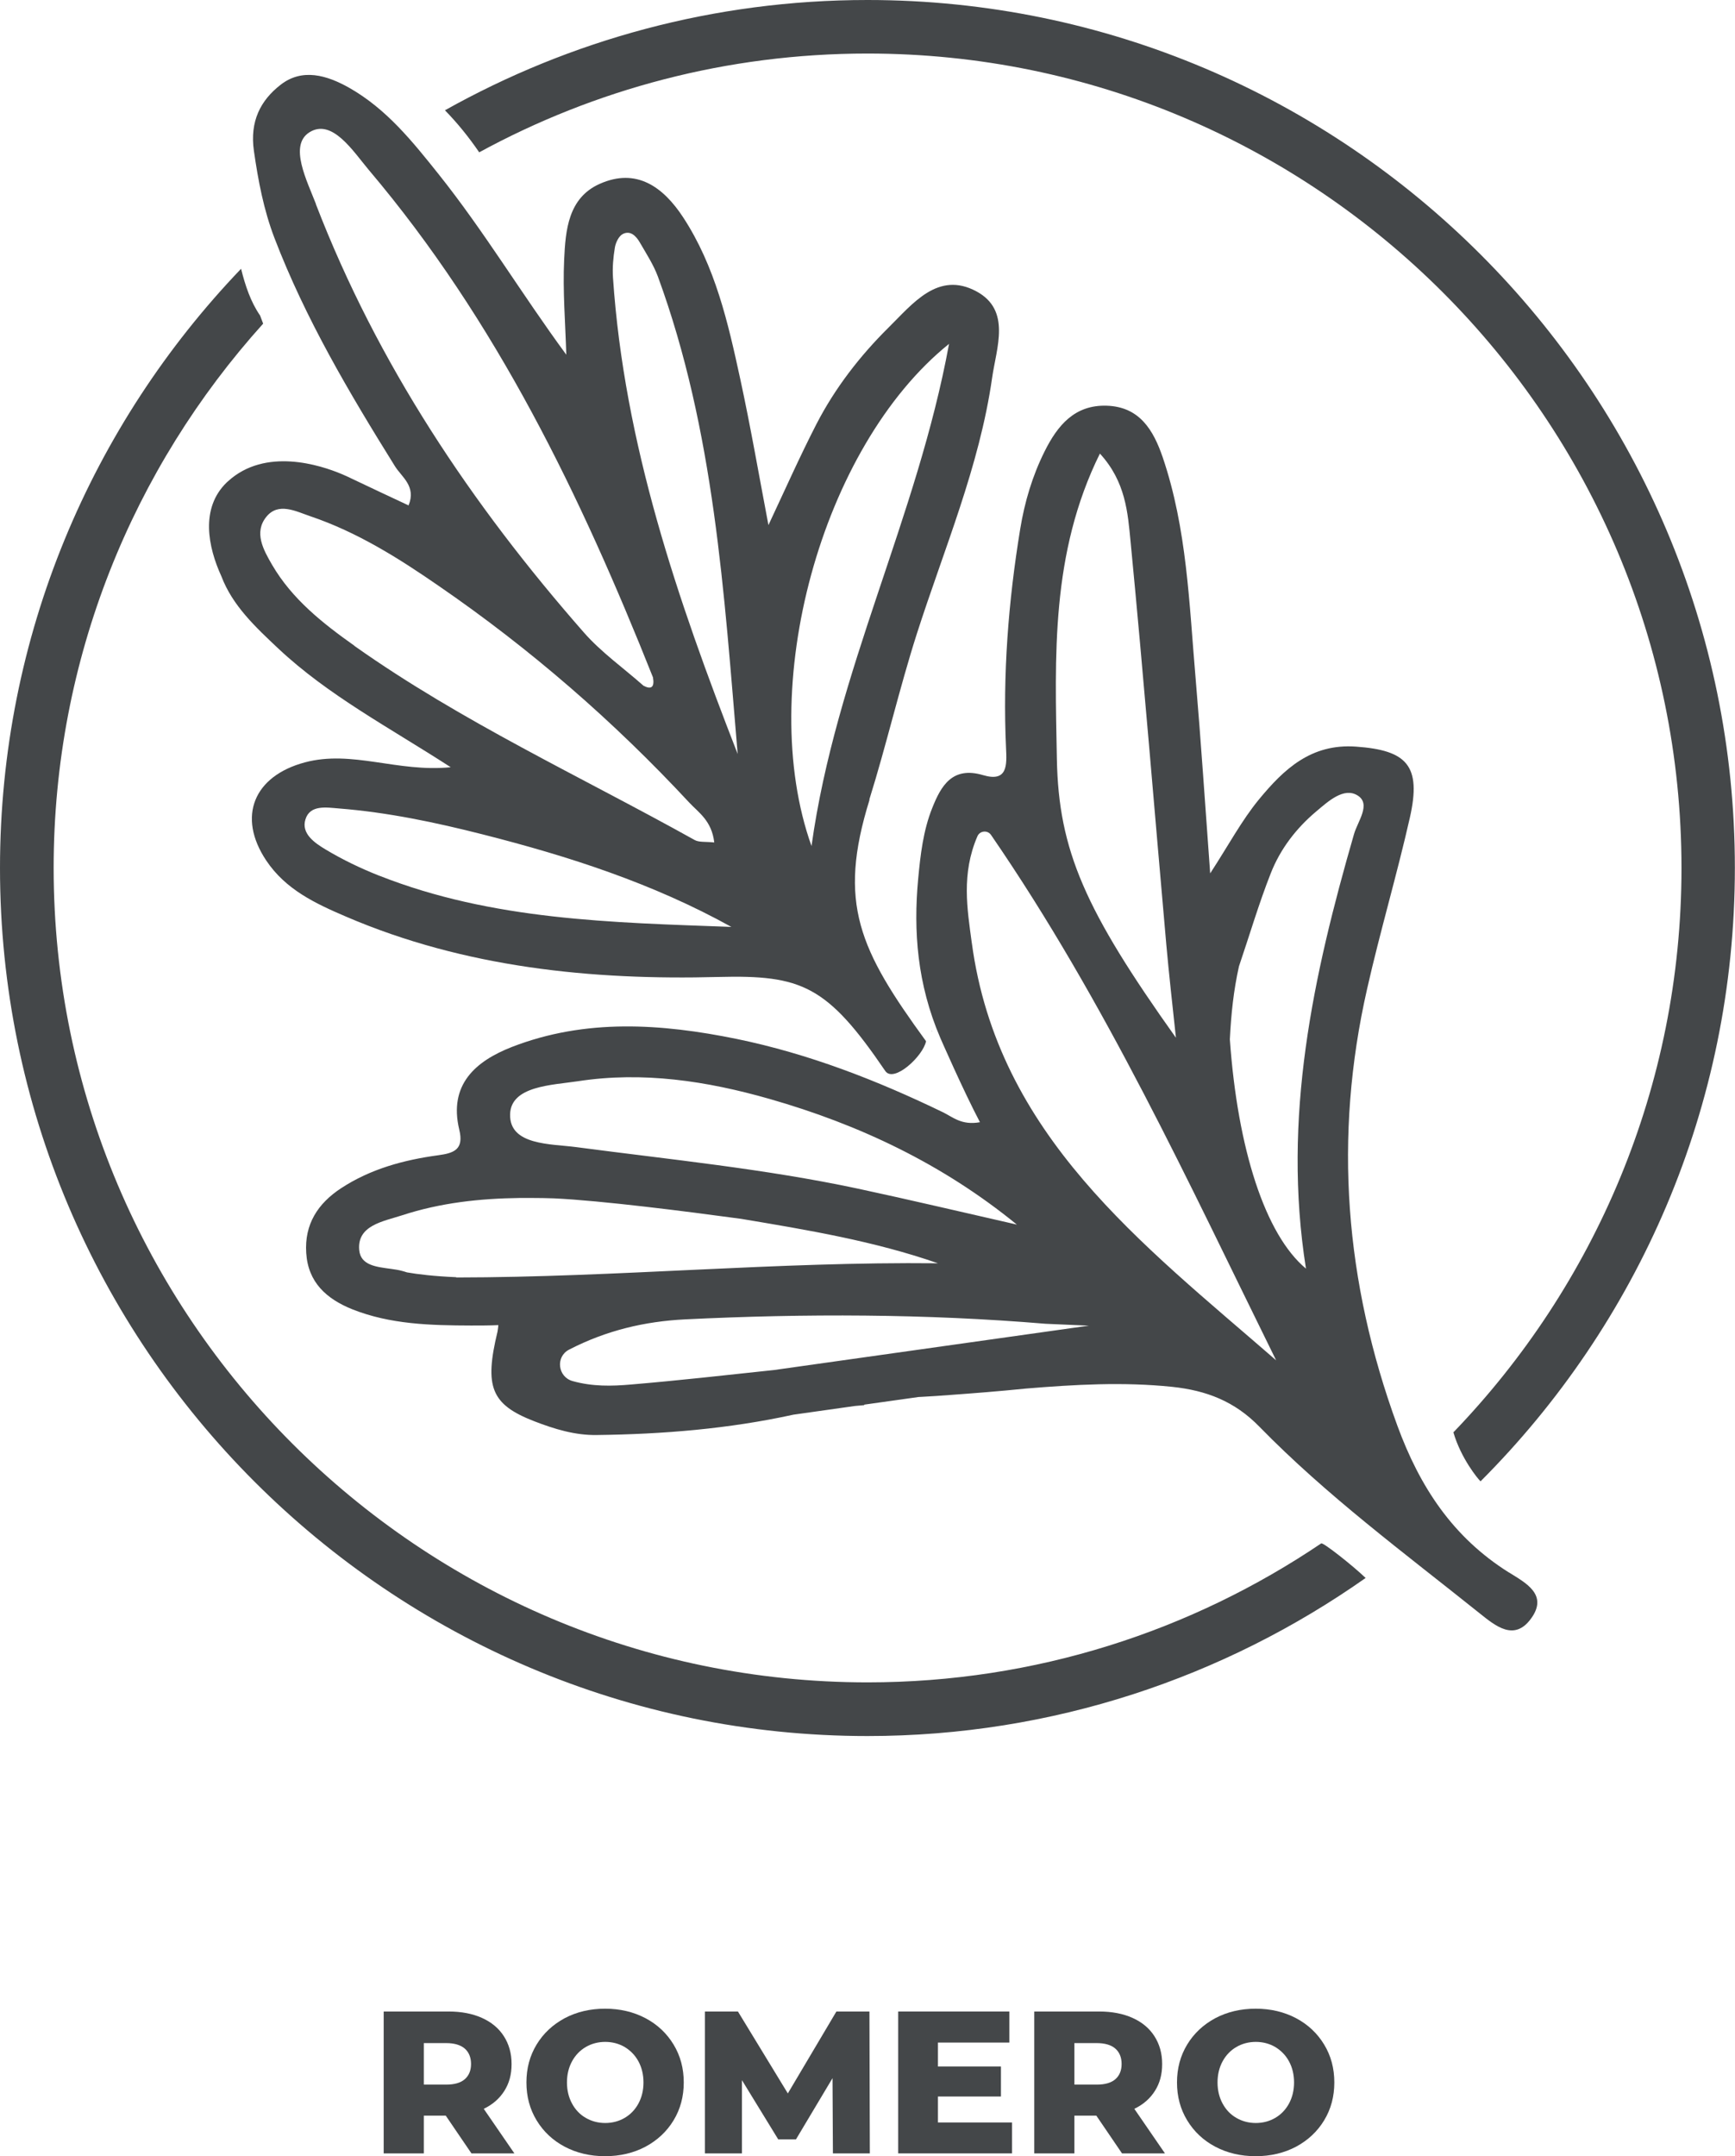
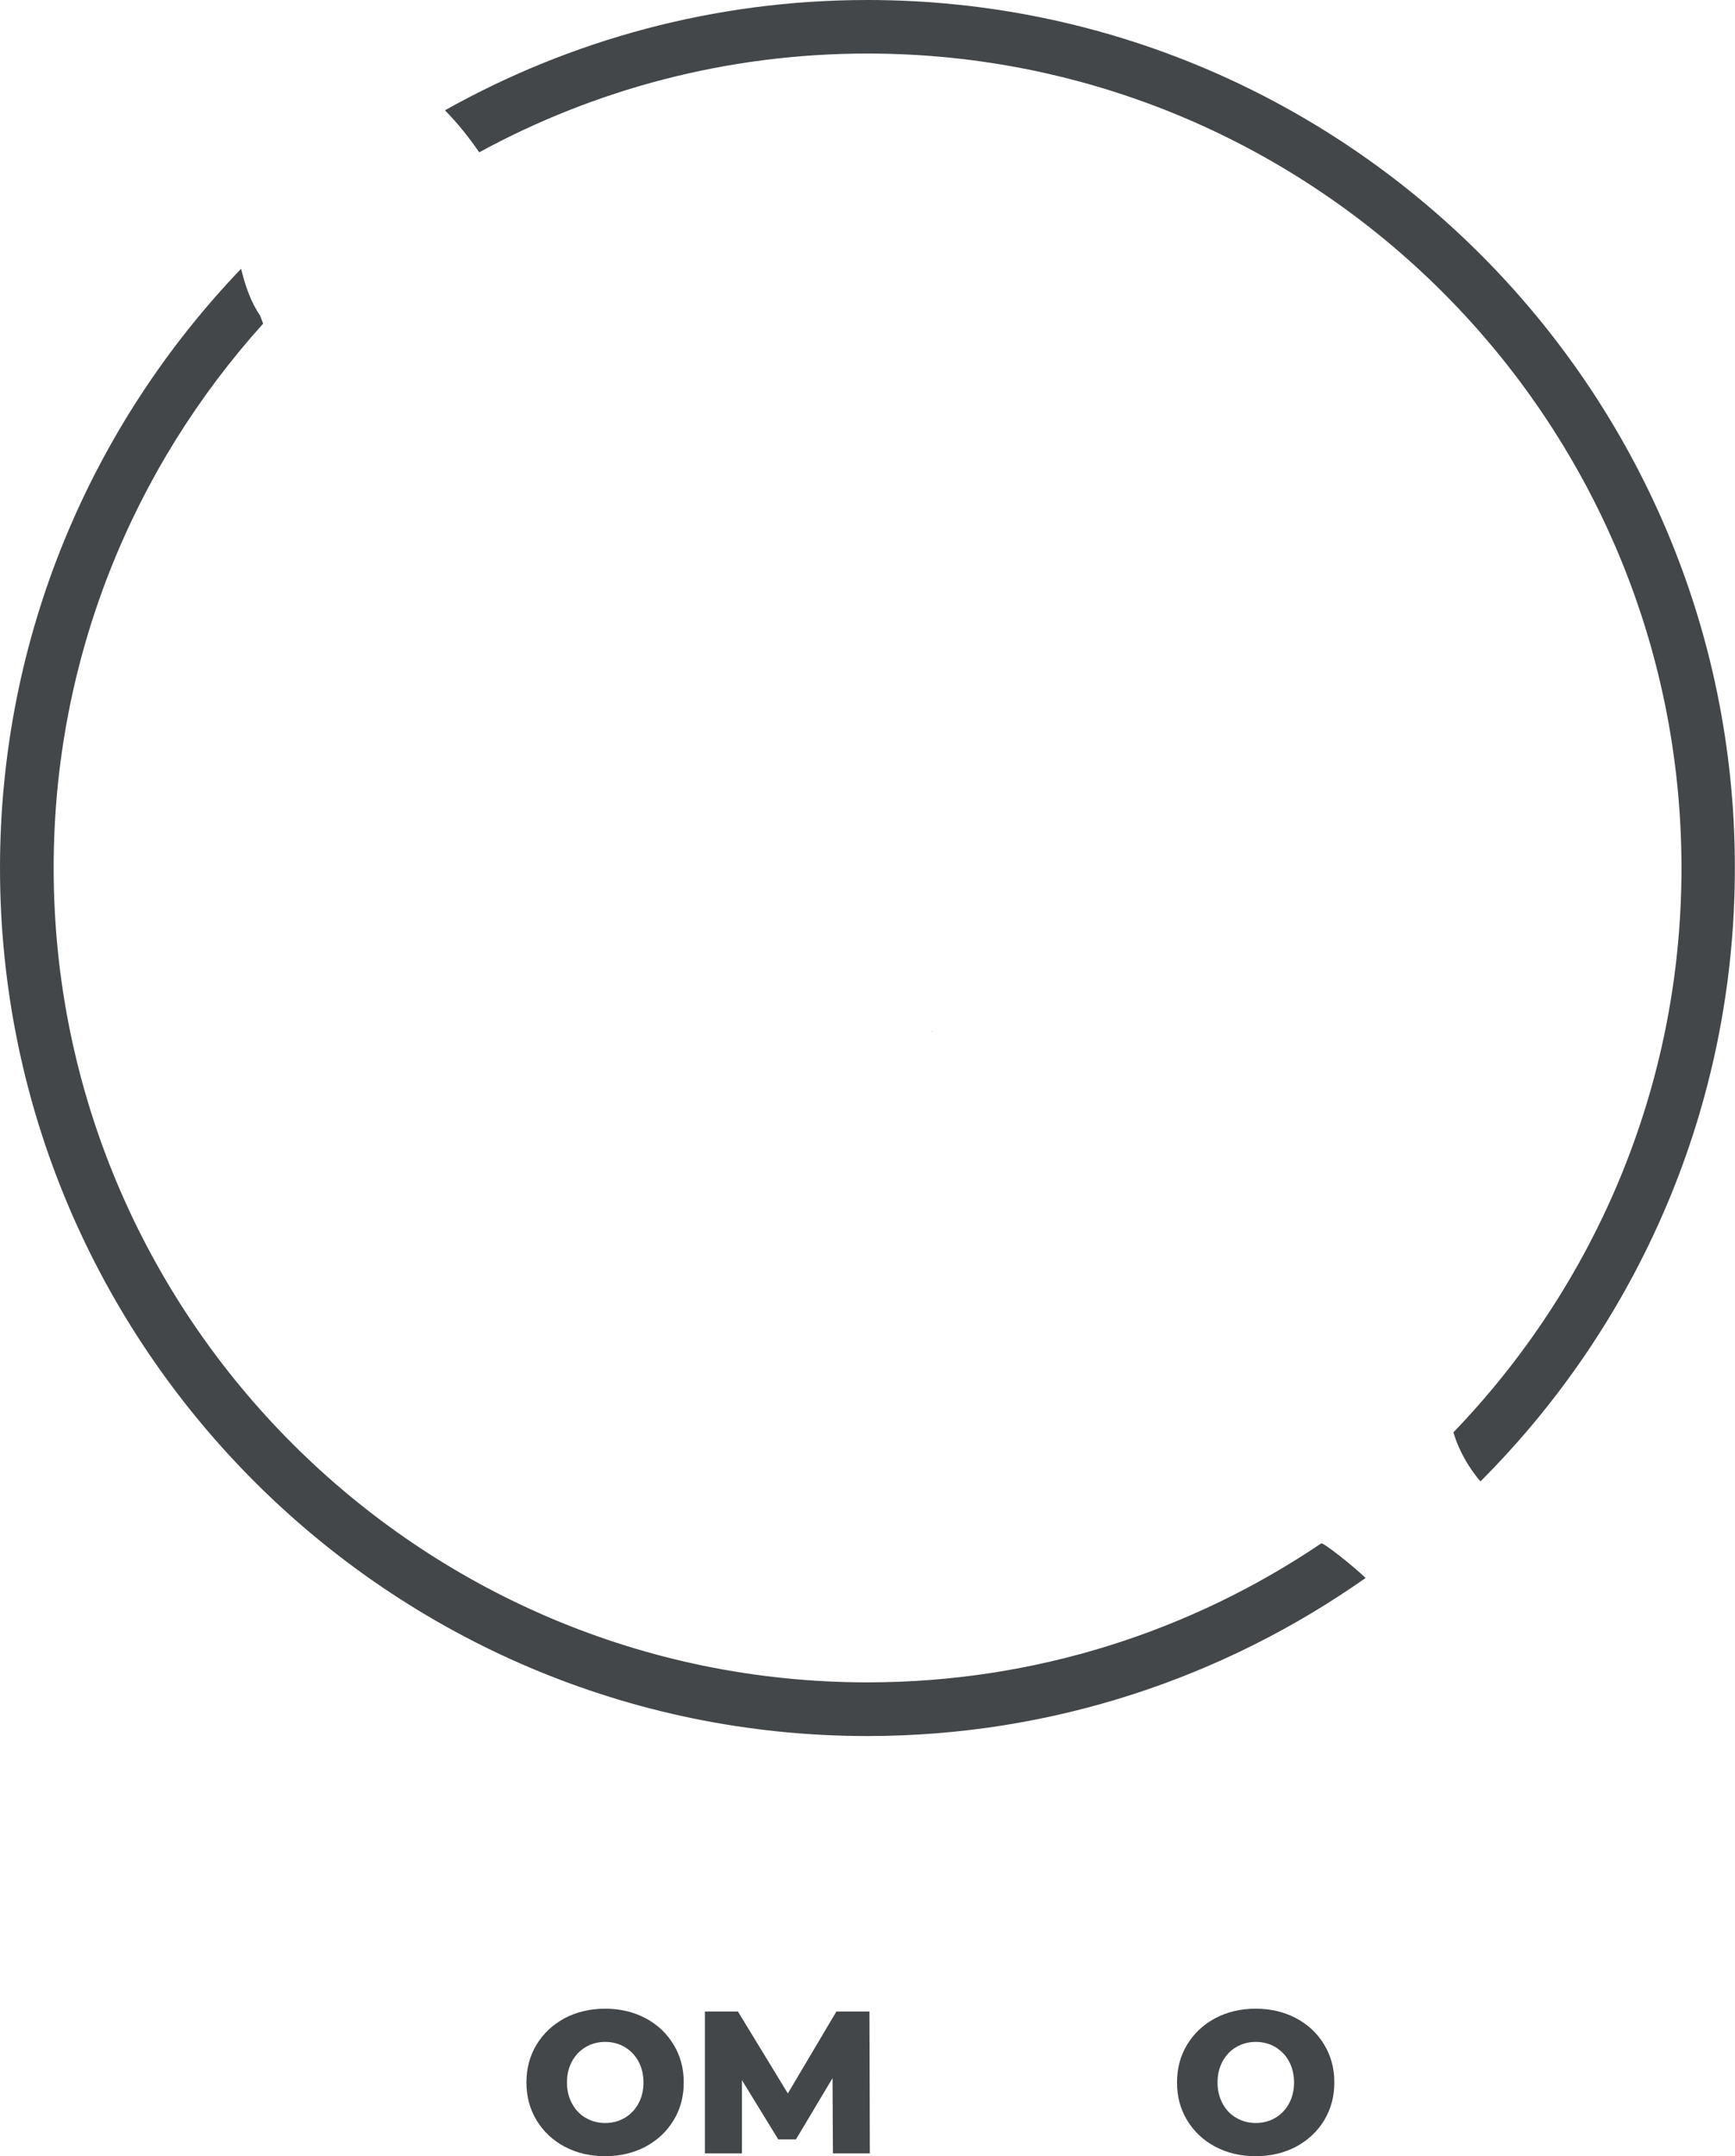
<svg xmlns="http://www.w3.org/2000/svg" id="Layer_2" data-name="Layer 2" viewBox="0 0 129.69 161.09">
  <defs>
    <style>
      .cls-1 {
        fill: #444749;
        stroke-width: 0px;
      }
    </style>
  </defs>
  <g id="Capa_154" data-name="Capa 154">
    <g>
      <g>
-         <path class="cls-1" d="M64.98,59.74c1.28-4.09,2.24-8.28,3.55-12.38,2.03-6.33,4.68-12.49,5.63-19.13.32-2.25,1.44-5.05-1.17-6.46-2.88-1.55-4.77.93-6.58,2.71-2.14,2.12-3.99,4.51-5.38,7.2-1.24,2.41-2.34,4.89-3.59,7.55-.72-3.79-1.34-7.38-2.11-10.93-.91-4.2-1.87-8.41-4.27-12.07-1.47-2.24-3.47-3.73-6.24-2.49-2.35,1.05-2.55,3.46-2.65,5.66-.11,2.36.09,4.73.16,7.1-3.34-4.54-6.14-9.22-9.54-13.48-1.94-2.43-3.89-4.87-6.67-6.45-1.69-.96-3.53-1.49-5.14-.24-1.5,1.16-2.32,2.73-2,4.95.32,2.23.73,4.39,1.53,6.49,2.32,6.05,5.6,11.59,9.01,17.06.5.81,1.61,1.49,1.02,2.93-1.47-.69-2.89-1.35-4.29-2.02-.06-.03-.28-.14-.61-.28-.02-.01-.05-.02-.07-.03-1.63-.69-5.74-2.02-8.53.53-.03.03-.06.05-.09.08,0,0,0,0,0,0-1.99,1.92-1.41,4.82-.4,7.02.83,2.19,2.55,3.79,4.25,5.39,3.74,3.51,8.28,5.89,12.89,8.87-3.98.4-7.37-1.31-10.91-.36-3.81,1.02-5.07,4.05-2.88,7.33,1.45,2.17,3.67,3.21,5.96,4.19,8.89,3.82,18.42,4.76,27.82,4.51,6.24-.16,8.14.63,12.49,7.02.63.93,2.83-1.1,3.05-2.22-4.97-6.82-6.64-10.29-4.22-18.05ZM45.96,18.5c.06-.38.3-.87.6-1.02.57-.29,1,.17,1.27.64.48.83,1.02,1.66,1.35,2.55,4.22,11.51,4.94,23.62,5.96,35.66-4.5-11.54-8.48-23.16-9.32-35.59-.05-.74.02-1.51.14-2.24ZM23.62,15.25c-.67-1.74-2.04-4.38-.5-5.36,1.7-1.08,3.28,1.42,4.45,2.81,9.55,11.27,15.84,24.35,21.24,37.91.13.75-.14.92-.71.62-1.49-1.32-3.15-2.49-4.45-3.97-8.41-9.58-15.43-20.06-20.04-32.01ZM26.5,48.25c-2.37-1.68-4.66-3.48-6.16-6.05-.65-1.12-1.38-2.42-.43-3.59.9-1.11,2.2-.41,3.29-.04,3.49,1.18,6.58,3.12,9.59,5.2,6.84,4.7,13.08,10.11,18.73,16.19.7.75,1.68,1.35,1.87,2.98-.66-.07-1.13,0-1.46-.18-8.53-4.75-17.43-8.84-25.43-14.5ZM28.36,65.43c-1.39-.55-2.75-1.2-4.03-1.97-.8-.48-1.83-1.18-1.5-2.24.34-1.12,1.59-.89,2.5-.82,3.65.29,7.22,1.04,10.76,1.94,6.42,1.63,12.7,3.65,18.58,6.91-8.92-.33-17.86-.49-26.3-3.82ZM70.94,25.69c-2.39,13.03-8.46,24.42-10.28,37.52-4.2-11.75.71-29.82,10.28-37.52Z" />
        <path class="cls-1" d="M69.63,77.01s0,0,0,.01c.02.02.04.05.07.07,0,0-.06-.08-.06-.08Z" />
      </g>
-       <path class="cls-1" d="M112.79,117.48c-4.18-2.62-6.66-6.38-8.35-11-3.91-10.69-4.77-21.52-2.25-32.6.97-4.29,2.23-8.52,3.2-12.81.87-3.87-.22-5.02-4.03-5.29-3.37-.24-5.4,1.7-7.25,3.94-1.3,1.58-2.28,3.43-3.65,5.53-.38-5.17-.69-9.88-1.09-14.58-.48-5.55-.64-11.16-2.46-16.51-.69-2.01-1.72-3.78-4.2-3.85-2.39-.07-3.66,1.48-4.62,3.4-.92,1.84-1.5,3.79-1.83,5.81-.89,5.42-1.31,10.88-1.06,16.37.06,1.26.13,2.57-1.72,2.02-2.3-.68-3.14.81-3.79,2.44-.68,1.69-.89,3.51-1.06,5.34-.36,3.88-.07,7.83,1.66,11.86,0,0,1.71,3.92,2.96,6.29-1.37.25-2.02-.38-2.76-.74-4.94-2.39-10.03-4.37-15.42-5.48-5.64-1.15-11.3-1.54-16.81.6-2.71,1.06-4.74,2.81-3.93,6.18.36,1.48-.39,1.75-1.58,1.91-2.57.35-5.05,1.02-7.25,2.46-1.74,1.14-2.75,2.69-2.61,4.84.14,2.22,1.54,3.44,3.45,4.21,2.85,1.13,5.86,1.2,8.87,1.21.63,0,1.37,0,2.04-.03-.01.14-.03.3-.06.48-1,4.14-.48,5.45,2.74,6.7,1.5.58,3.05,1.06,4.69,1.03,4.94-.06,9.85-.46,14.69-1.52l4.6-.65c.23-.02.46-.04.69-.06,0-.01,0-.03.01-.04l4.05-.57s.07,0,.21-.01c.75-.04,1.51-.09,2.26-.15,1.54-.11,3.59-.27,5.55-.47,3.63-.3,7.26-.51,10.93-.13,2.57.27,4.68,1.08,6.53,2.98,5.04,5.16,10.84,9.44,16.45,13.93,1.21.97,2.6,2.12,3.85.41,1.32-1.8-.41-2.68-1.66-3.46ZM82.21,33.88c1.94,2.11,2.09,4.43,2.3,6.59.97,10.02,1.78,20.06,2.67,30.09.2,2.23.45,4.45.72,6.97-6.79-9.53-8.77-13.98-8.9-20.83-.14-7.65-.47-15.36,3.22-22.82ZM43.19,80.78c4.86-.75,9.64-.02,14.33,1.32,6.72,1.92,12.95,4.87,18.49,9.39-3.97-.9-7.93-1.84-11.9-2.69-6.95-1.48-14.02-2.17-21.05-3.1-1.88-.25-4.99-.12-4.93-2.45.05-2.12,3.13-2.18,5.06-2.47ZM34.11,95.42c-1.67-.07-2.89-.22-3.69-.36-.12-.04-.25-.08-.37-.11-.25-.07-.52-.11-.81-.15,0,0,0,0,0,0h0c-1.09-.15-2.29-.25-2.39-1.42-.16-1.84,1.81-2.13,3.19-2.58,2.9-.95,5.85-1.26,8.82-1.3.2,0,.49,0,.88,0,.56,0,1.13.01,1.69.03,3.56.17,9.85.97,13.97,1.53,4.95.83,9.91,1.65,14.71,3.32-12.04-.13-24.01,1.05-36.01,1.06ZM57.81,102.36h0c-3.56.38-7.11.78-10.68,1.08-1.4.12-2.82.16-4.33-.26-1.11-.31-1.29-1.82-.26-2.35,2.79-1.44,5.67-2.11,8.67-2.26,8.99-.44,17.97-.42,26.95.33,1.08.05,2.15.09,3.23.14l-23.57,3.32ZM72.64,70.44c-.34-2.53-.79-5.15.42-7.96.18-.42.76-.48,1.02-.1,8.6,12.51,14.76,25.98,21.31,39.25-10.03-8.72-20.82-16.81-22.75-31.2ZM101.21,62.32c-3.05,10.55-5.38,21.18-3.59,32.46-3.05-2.54-5.11-8.94-5.69-17.13.1-1.96.28-3.64.68-5.45.79-2.32,1.48-4.68,2.38-6.96.71-1.81,1.9-3.36,3.4-4.62.89-.75,2.06-1.83,3.09-1.19,1.03.64,0,1.94-.27,2.89Z" />
      <g>
        <path class="cls-1" d="M125.69,64.85c0,16.36-6.51,31.22-17.05,42.16.57,1.96,1.84,3.48,2,3.63.01.01.02.02.03.03,11.74-11.74,19.01-27.95,19.01-45.83C129.69,29.09,100.6,0,64.84,0c-11.46,0-22.23,3-31.58,8.24.95.97,1.8,2.03,2.56,3.14,8.63-4.7,18.52-7.38,29.02-7.38,33.55,0,60.85,27.29,60.85,60.85Z" />
        <path class="cls-1" d="M98.77,115.3c-9.7,6.55-21.37,10.39-33.92,10.39-33.55,0-60.84-27.29-60.84-60.85,0-15.63,5.94-29.88,15.66-40.66-.08-.2-.15-.41-.23-.61-.7-1.01-1.11-2.24-1.42-3.49C6.87,31.72,0,47.49,0,64.85c0,35.76,29.09,64.85,64.84,64.85,13.85,0,26.69-4.39,37.24-11.81-.98-.94-3.18-2.67-3.31-2.58Z" />
      </g>
      <g>
-         <path class="cls-1" d="M33.32,158.06h-1.64v2.82h-3v-10.6h4.85c.96,0,1.79.16,2.5.48.71.32,1.25.77,1.63,1.36.38.59.58,1.28.58,2.08s-.18,1.44-.54,2.01-.87,1.02-1.54,1.34l2.29,3.33h-3.21l-1.92-2.82ZM34.74,153.05c-.31-.27-.78-.41-1.39-.41h-1.67v3.1h1.67c.62,0,1.08-.13,1.39-.4.31-.27.47-.65.47-1.14s-.16-.88-.47-1.15Z" />
        <path class="cls-1" d="M42.21,160.38c-.89-.47-1.59-1.13-2.1-1.97s-.76-1.78-.76-2.83.25-1.99.76-2.83c.51-.84,1.21-1.49,2.1-1.97.89-.47,1.9-.71,3.02-.71s2.13.24,3.02.71c.89.47,1.59,1.13,2.1,1.97.51.84.76,1.78.76,2.83s-.25,1.99-.76,2.83-1.21,1.49-2.1,1.97c-.89.47-1.9.71-3.02.71s-2.13-.24-3.02-.71ZM46.69,158.23c.43-.25.78-.61,1.03-1.07.25-.46.38-.99.38-1.58s-.13-1.12-.38-1.58c-.25-.46-.6-.81-1.03-1.07-.43-.25-.92-.38-1.45-.38s-1.02.13-1.45.38c-.43.25-.78.61-1.03,1.07-.25.46-.38.99-.38,1.58s.13,1.12.38,1.58c.25.46.59.82,1.03,1.07.43.25.92.38,1.45.38s1.02-.13,1.45-.38Z" />
        <path class="cls-1" d="M62.26,160.88l-.03-5.62-2.73,4.57h-1.33l-2.71-4.42v5.47h-2.77v-10.6h2.47l3.73,6.12,3.63-6.12h2.47l.03,10.6h-2.76Z" />
-         <path class="cls-1" d="M75.65,158.56v2.32h-8.51v-10.6h8.31v2.32h-5.34v1.79h4.71v2.24h-4.71v1.94h5.54Z" />
-         <path class="cls-1" d="M81.95,158.06h-1.64v2.82h-3v-10.6h4.85c.96,0,1.79.16,2.5.48.71.32,1.25.77,1.63,1.36.38.59.58,1.28.58,2.08s-.18,1.44-.54,2.01-.87,1.02-1.54,1.34l2.29,3.33h-3.21l-1.92-2.82ZM83.37,153.05c-.31-.27-.78-.41-1.39-.41h-1.67v3.1h1.67c.62,0,1.08-.13,1.39-.4.31-.27.47-.65.47-1.14s-.16-.88-.47-1.15Z" />
        <path class="cls-1" d="M90.84,160.38c-.89-.47-1.59-1.13-2.1-1.97s-.76-1.78-.76-2.83.25-1.99.76-2.83c.51-.84,1.21-1.49,2.1-1.97.89-.47,1.9-.71,3.02-.71s2.13.24,3.02.71c.89.47,1.59,1.13,2.1,1.97.51.84.76,1.78.76,2.83s-.25,1.99-.76,2.83-1.21,1.49-2.1,1.97c-.89.47-1.9.71-3.02.71s-2.13-.24-3.02-.71ZM95.32,158.23c.43-.25.78-.61,1.03-1.07.25-.46.38-.99.38-1.58s-.13-1.12-.38-1.58c-.25-.46-.6-.81-1.03-1.07-.43-.25-.92-.38-1.45-.38s-1.02.13-1.45.38c-.43.25-.78.61-1.03,1.07-.25.46-.38.99-.38,1.58s.13,1.12.38,1.58c.25.46.59.82,1.03,1.07.43.25.92.38,1.45.38s1.02-.13,1.45-.38Z" />
      </g>
    </g>
  </g>
</svg>